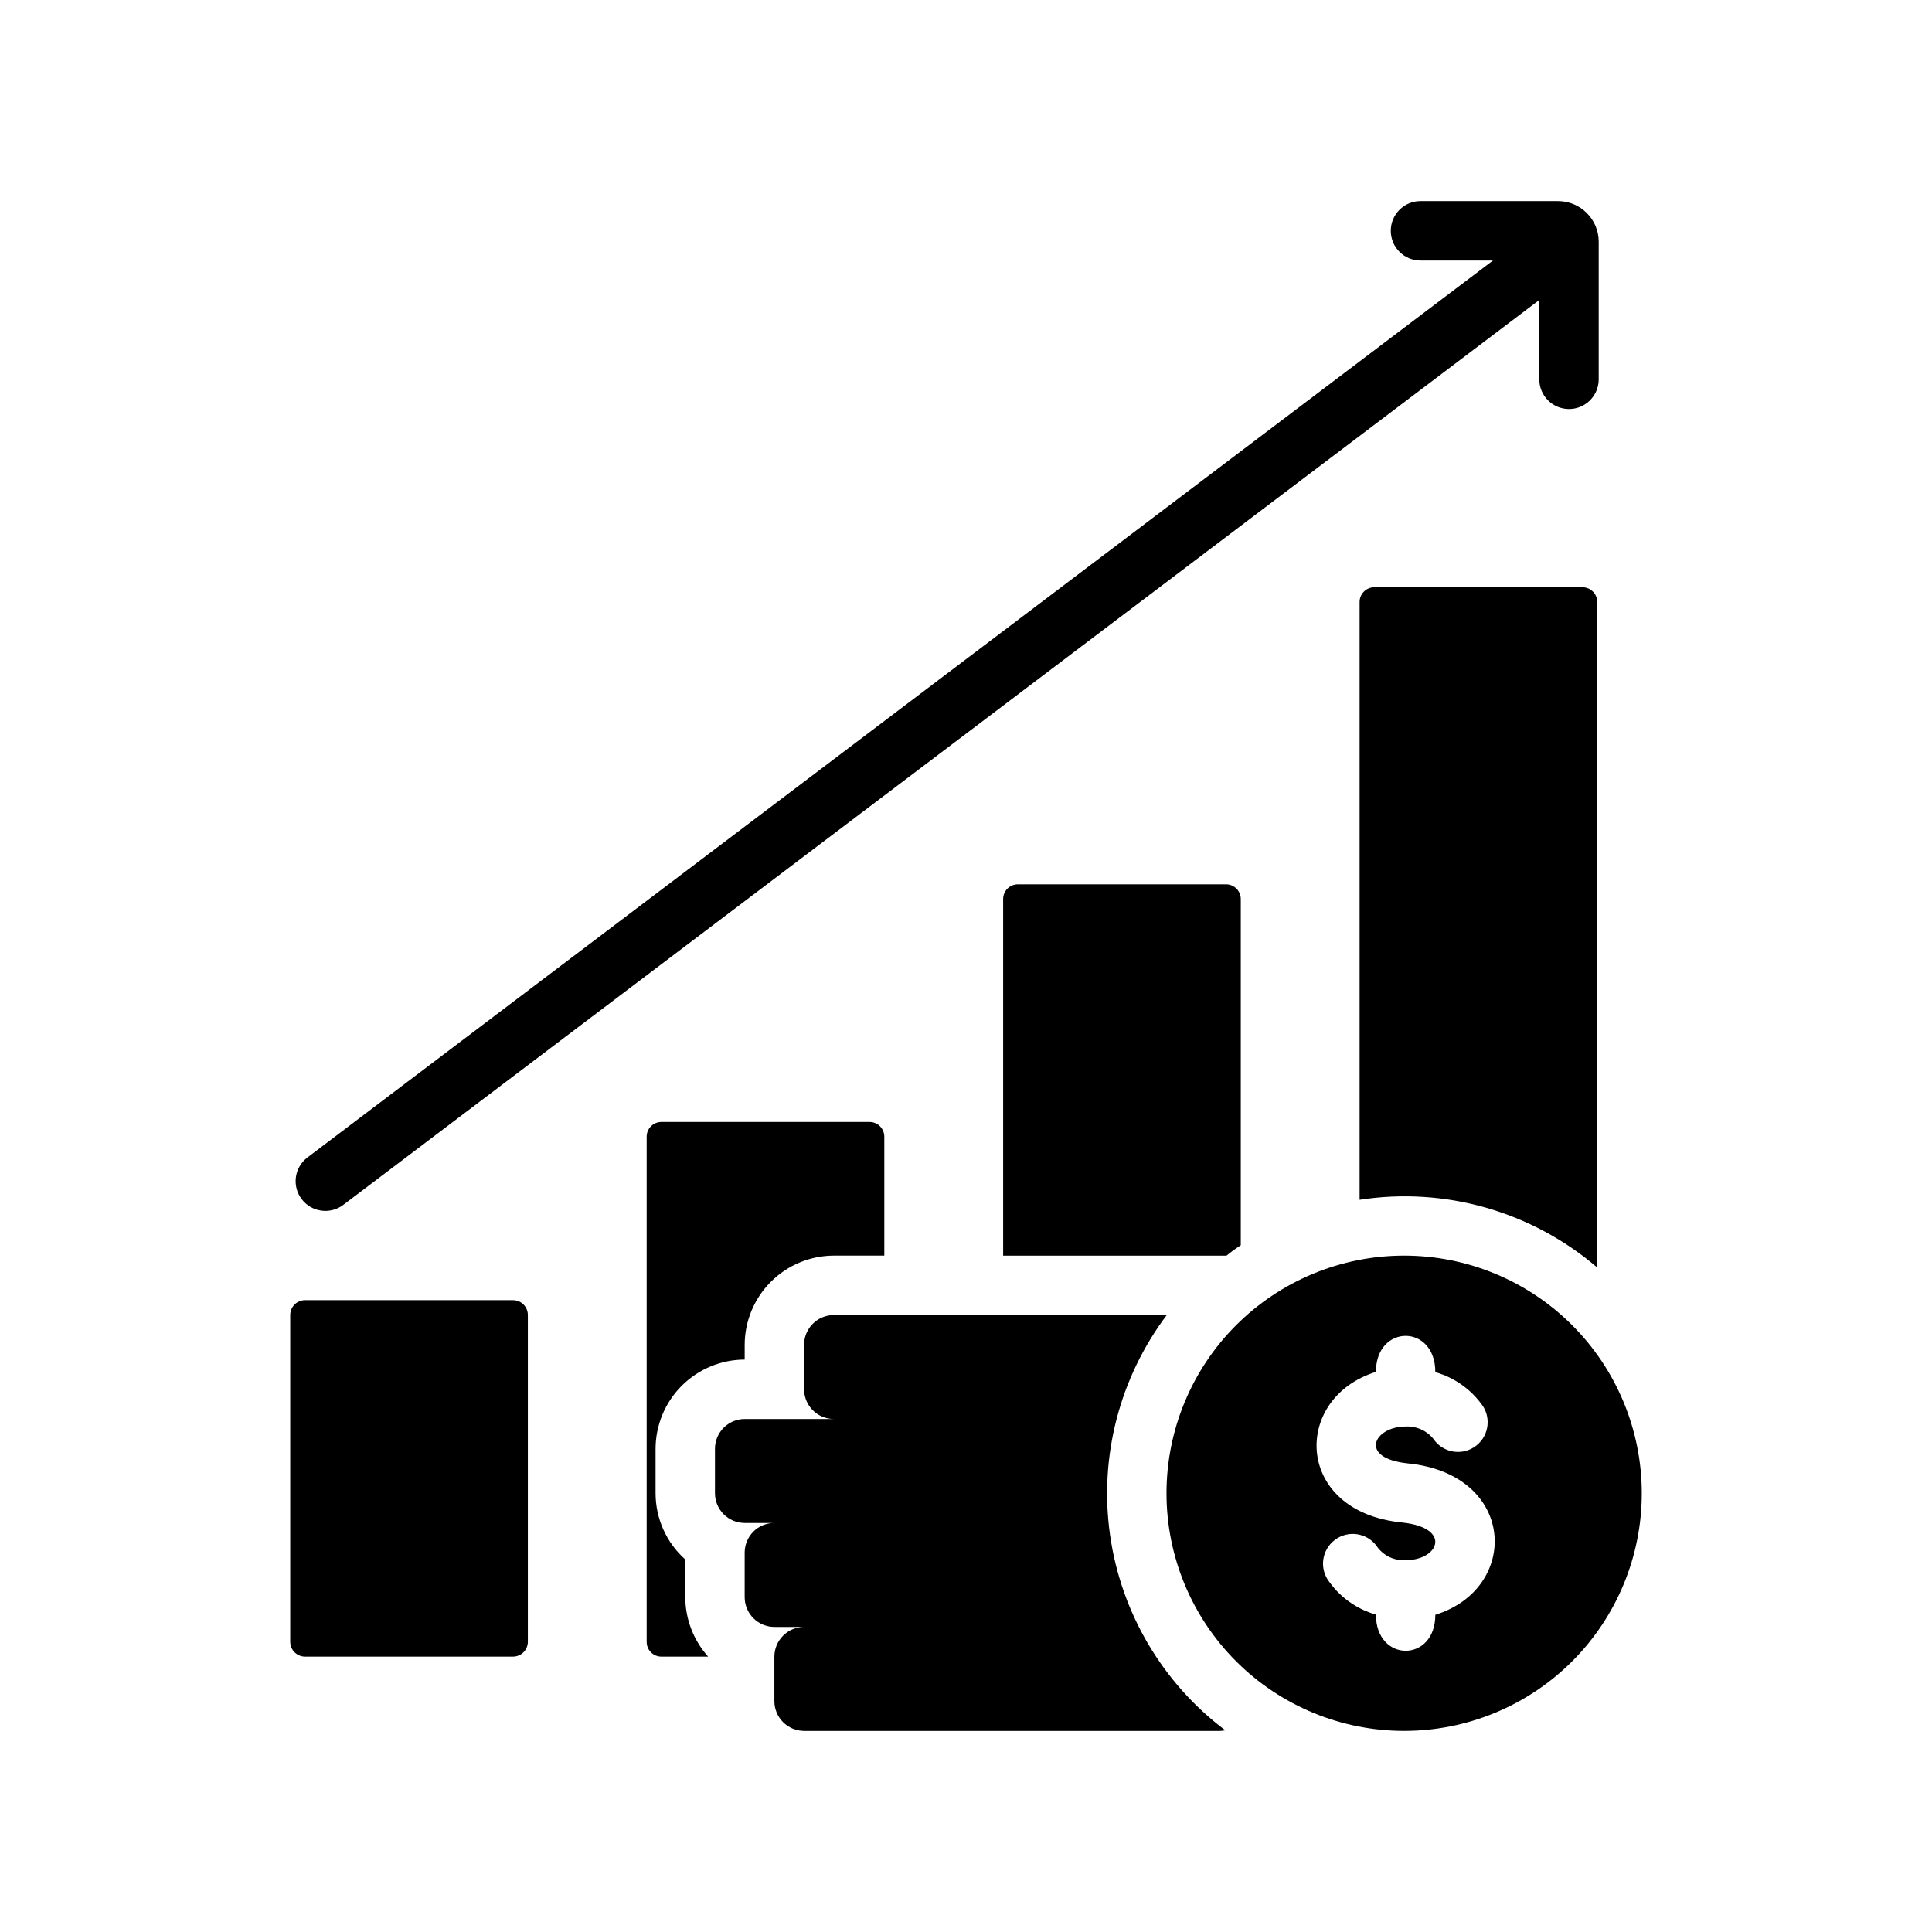
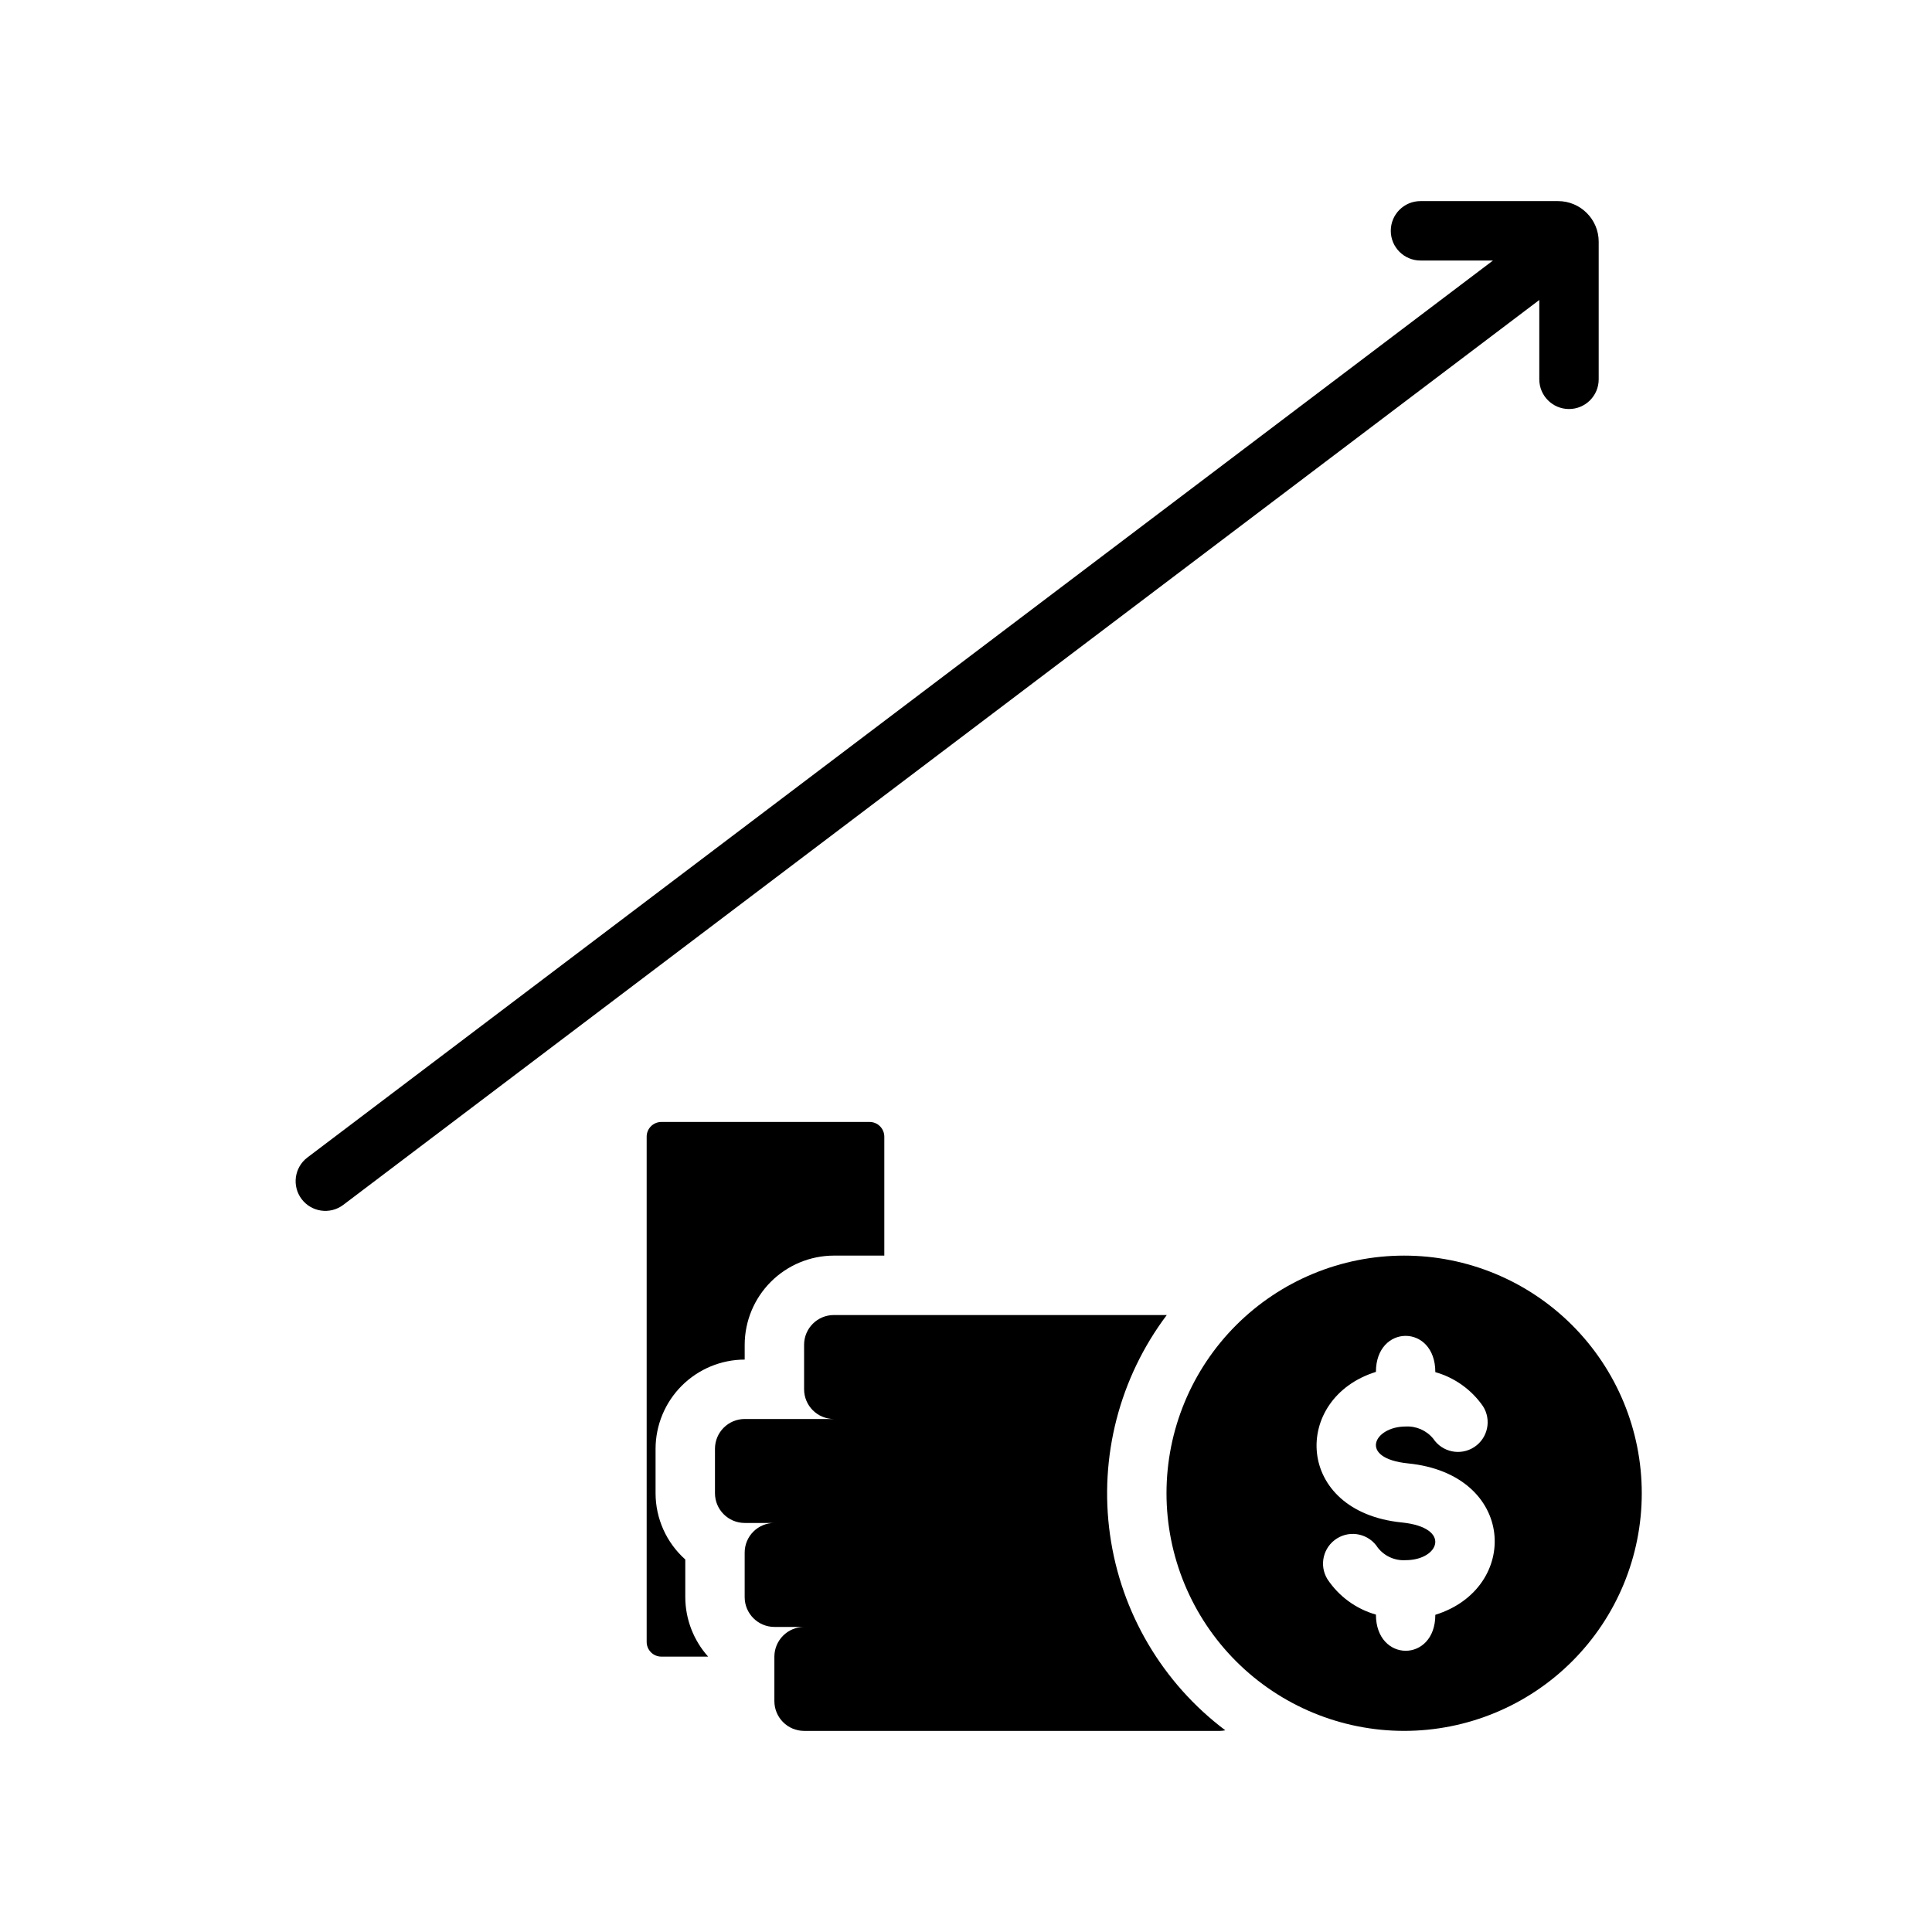
<svg xmlns="http://www.w3.org/2000/svg" fill="#000000" width="800px" height="800px" version="1.1" viewBox="144 144 512 512">
  <g>
-     <path d="m279.95 583.02h-55.105 0.004c-2.176 0-3.938-1.762-3.938-3.938v-86.594 0.004c0-2.176 1.762-3.938 3.938-3.938h55.105-0.004c1.043 0 2.047 0.414 2.785 1.152 0.738 0.738 1.152 1.738 1.152 2.785v86.594-0.004c0 1.047-0.414 2.047-1.152 2.785-0.738 0.738-1.742 1.152-2.785 1.152z" />
    <path d="m378.35 445.26v31.488h-13.383c-6.258 0.02-12.254 2.512-16.68 6.938-4.426 4.426-6.918 10.422-6.938 16.68v3.938c-6.258 0.016-12.254 2.512-16.68 6.934-4.422 4.426-6.918 10.422-6.938 16.68v11.809c0.008 6.707 2.871 13.09 7.875 17.555v9.996c0.023 5.816 2.18 11.418 6.059 15.746h-12.359c-1.047 0.012-2.051-0.402-2.793-1.141-0.742-0.742-1.152-1.75-1.141-2.797v-133.82c-0.012-1.047 0.398-2.055 1.141-2.793 0.742-0.742 1.746-1.152 2.793-1.141h55.105c1.047-0.012 2.055 0.398 2.797 1.141 0.738 0.738 1.148 1.746 1.141 2.793z" />
-     <path d="m472.82 382.29v91.711c-1.312 0.848-2.574 1.766-3.781 2.754h-59.195v-94.465c-0.012-1.047 0.398-2.055 1.141-2.793 0.738-0.742 1.746-1.152 2.793-1.141h55.105c1.047-0.012 2.055 0.398 2.793 1.141 0.742 0.738 1.152 1.746 1.145 2.793z" />
-     <path d="m567.28 303.57v176.33c-17.367-14.879-40.371-21.438-62.973-17.945v-158.39c-0.012-1.047 0.398-2.055 1.141-2.793 0.738-0.742 1.746-1.152 2.793-1.145h55.105c1.047-0.008 2.055 0.402 2.793 1.145 0.742 0.738 1.152 1.746 1.141 2.793z" />
    <path d="m567.67 208.06v36.465c0 4.348-3.523 7.871-7.871 7.871-4.348 0-7.871-3.523-7.871-7.871v-21.023l-317.02 239.85c-3.469 2.57-8.363 1.867-10.969-1.578-2.606-3.445-1.949-8.344 1.469-10.984l314.25-237.75h-19.215c-4.348 0-7.871-3.527-7.871-7.875 0-4.348 3.523-7.871 7.871-7.871h36.461c5.945 0.008 10.766 4.824 10.77 10.77z" />
    <path d="m516.11 476.75c-16.699 0-32.719 6.637-44.531 18.445-11.809 11.812-18.445 27.828-18.445 44.531 0 16.703 6.637 32.723 18.445 44.531 11.812 11.809 27.832 18.445 44.531 18.445 16.703 0 32.723-6.637 44.531-18.445 11.812-11.809 18.445-27.828 18.445-44.531 0-16.703-6.633-32.719-18.445-44.531-11.809-11.809-27.828-18.445-44.531-18.445zm8.266 95.188c0 12.742-15.742 12.699-15.742-0.055-5.273-1.496-9.836-4.832-12.863-9.402-2.254-3.684-1.113-8.5 2.551-10.785 3.668-2.289 8.492-1.191 10.812 2.453 1.762 2.25 4.519 3.488 7.371 3.312 8.934 0 12.305-8.629-1.004-9.992-28.508-2.859-29.188-32.941-6.867-39.906 0-12.695 15.742-12.777 15.742 0.062v0.004c5.125 1.453 9.586 4.644 12.621 9.02 2.336 3.637 1.301 8.477-2.316 10.844-3.621 2.363-8.469 1.367-10.859-2.234-1.785-2.18-4.504-3.375-7.316-3.219-8.406 0-12.641 8.402 0.59 9.77 28.734 2.852 29.879 33.078 7.281 40.129z" />
    <path d="m468.72 602.55c-0.469 0.09-0.941 0.145-1.418 0.156h-110.21c-4.344-0.012-7.859-3.531-7.875-7.871v-11.809c0.016-4.344 3.531-7.859 7.875-7.871h-7.875c-4.34-0.016-7.859-3.531-7.871-7.875v-11.809 0.004c-0.008-2.09 0.82-4.098 2.297-5.574 1.48-1.48 3.484-2.309 5.574-2.301h-7.871c-4.344-0.012-7.859-3.527-7.871-7.871v-11.809c0.012-4.34 3.527-7.859 7.871-7.871h23.617c-4.344-0.012-7.859-3.531-7.871-7.871v-11.809c0.012-4.344 3.527-7.859 7.871-7.871h88.246c-12.539 16.648-17.953 37.598-15.043 58.238 2.906 20.637 13.898 39.277 30.551 51.812z" />
  </g>
</svg>